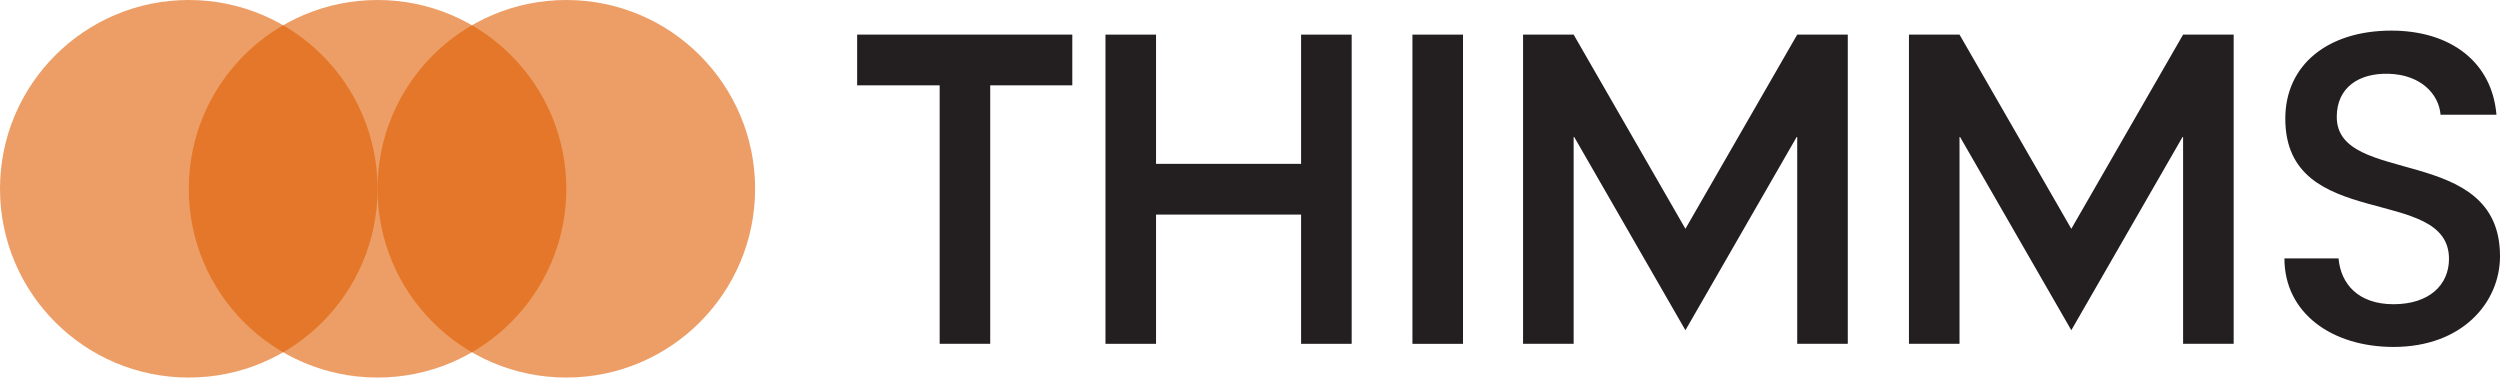
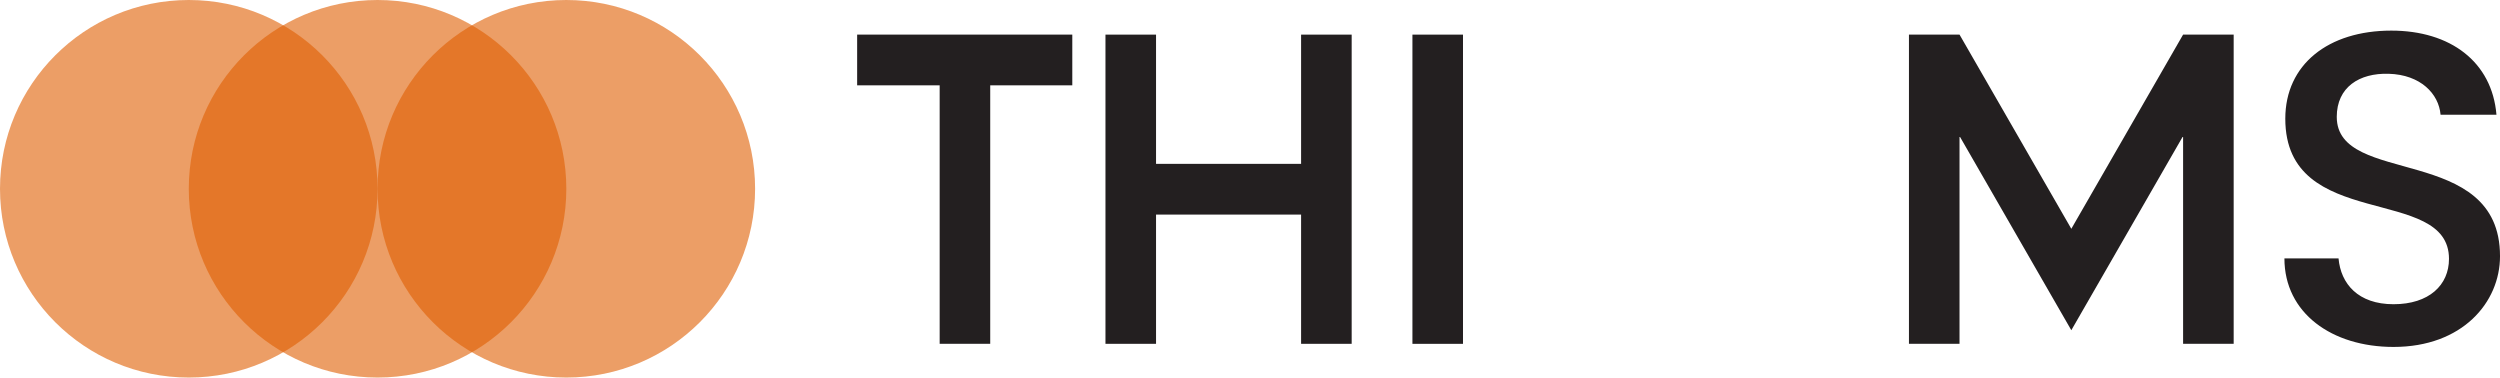
<svg xmlns="http://www.w3.org/2000/svg" width="245" height="37" viewBox="0 0 245 37" fill="none">
  <g clip-path="url(#clip0_76_553)">
    <path d="M143.374 3.393H138.418V33.696H143.374V3.393Z" fill="#231F20" />
    <path d="M229.002 11.459C229.002 8.538 231.22 7.143 234.089 7.23C237.218 7.317 239.001 9.192 239.176 11.241H244.653C244.218 6.053 240.132 3 234.35 3C228.177 3 223.959 6.314 223.959 11.633C223.959 22.795 240.001 18.042 240.001 25.367C240.001 27.939 238.045 29.814 234.567 29.814C231.09 29.814 229.395 27.808 229.177 25.323H223.873C223.873 30.686 228.525 34 234.567 34C241.306 34 245.001 29.64 245.001 25.106C245.001 14.031 229.003 18.304 229.003 11.459H229.002Z" fill="#231F20" />
    <path d="M127.507 16.058H113.292V3.393H108.336V16.058V21.029V33.694H113.292V21.029H127.507V33.694H132.464V21.029V16.058V3.393H127.507V16.058Z" fill="#231F20" />
    <path d="M84 3.393V7.447V8.363H92.087V33.694H97.042V8.363H105.085V7.447V3.393H84Z" fill="#231F20" />
    <path d="M213.943 3.393L202.989 22.422L192.034 3.393H192.033H187.077V33.694H192.033V13.331L200.127 27.392L202.989 32.362L205.85 27.392L213.943 13.331V33.694H218.9V3.393H213.943Z" fill="#231F20" />
-     <path d="M176.127 3.393H176.126L165.171 22.422L154.217 3.393H149.26V33.694H154.217V13.331L162.31 27.392L165.171 32.362L168.034 27.392L176.127 13.331V33.694H181.083V3.393H176.127Z" fill="#231F20" />
  </g>
  <circle cx="18.5" cy="18.5" r="18.5" fill="#E05E00" fill-opacity="0.6" />
  <circle cx="37" cy="18.5" r="18.5" fill="#E05E00" fill-opacity="0.6" />
  <circle cx="55.5" cy="18.5" r="18.5" fill="#E05E00" fill-opacity="0.6" />
  <defs>
    <clipPath id="clip0_76_553">
      <rect width="161" height="31" fill="white" transform="translate(84 3)" />
    </clipPath>
  </defs>
</svg>